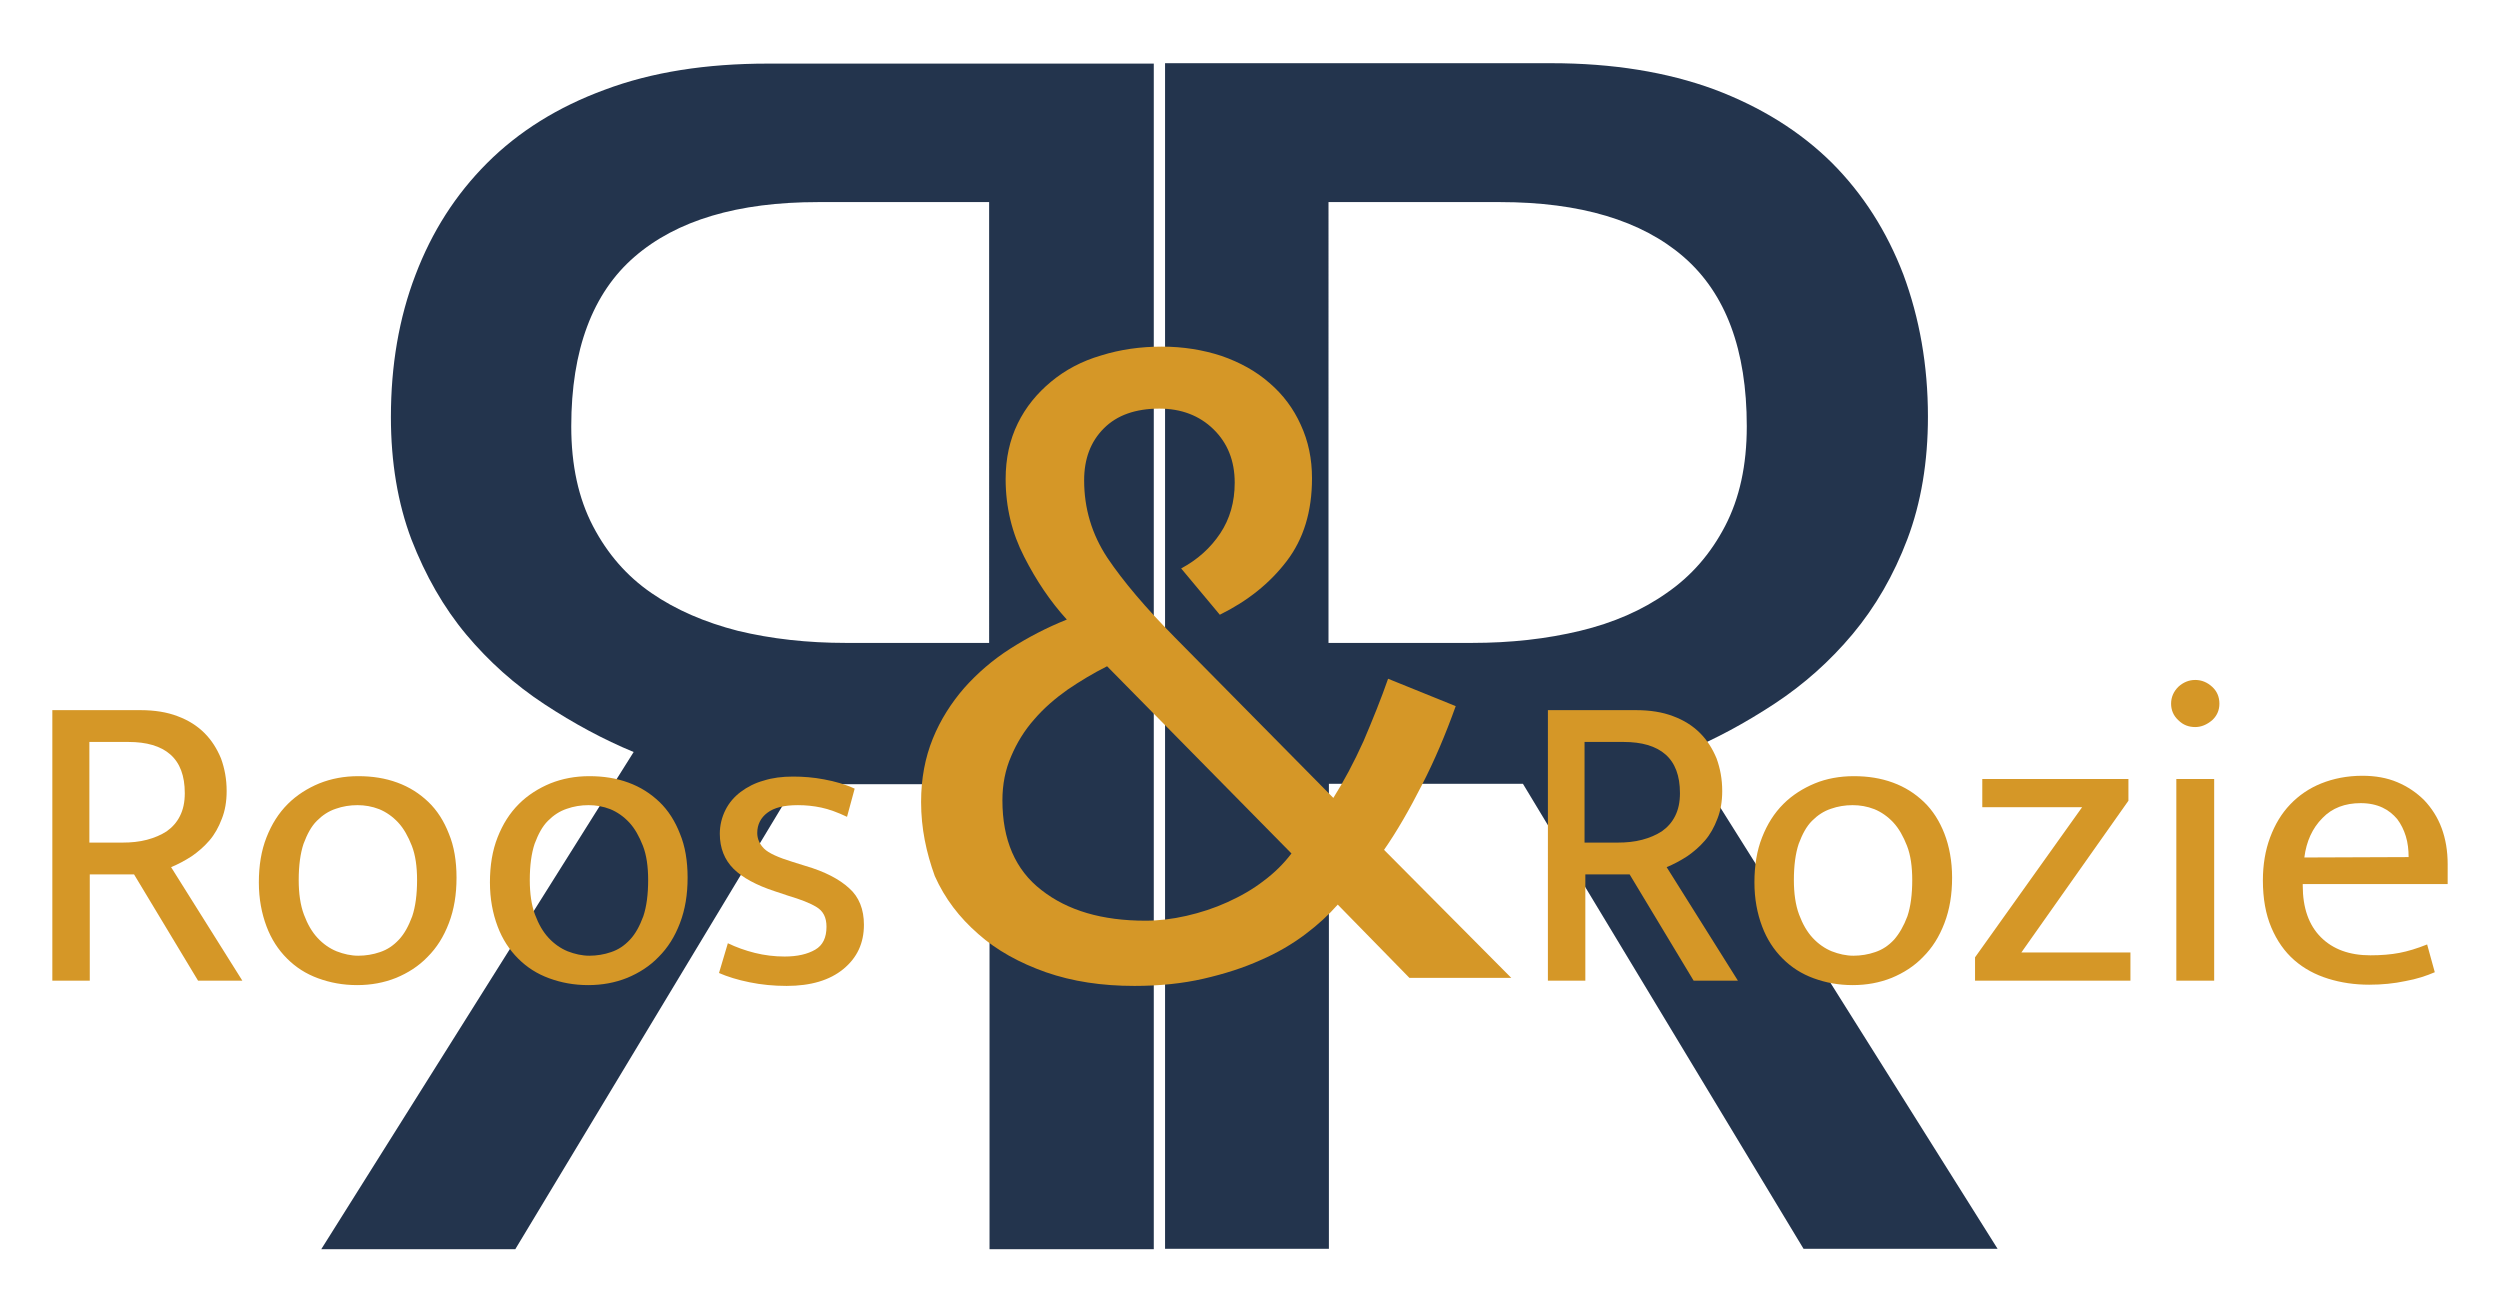
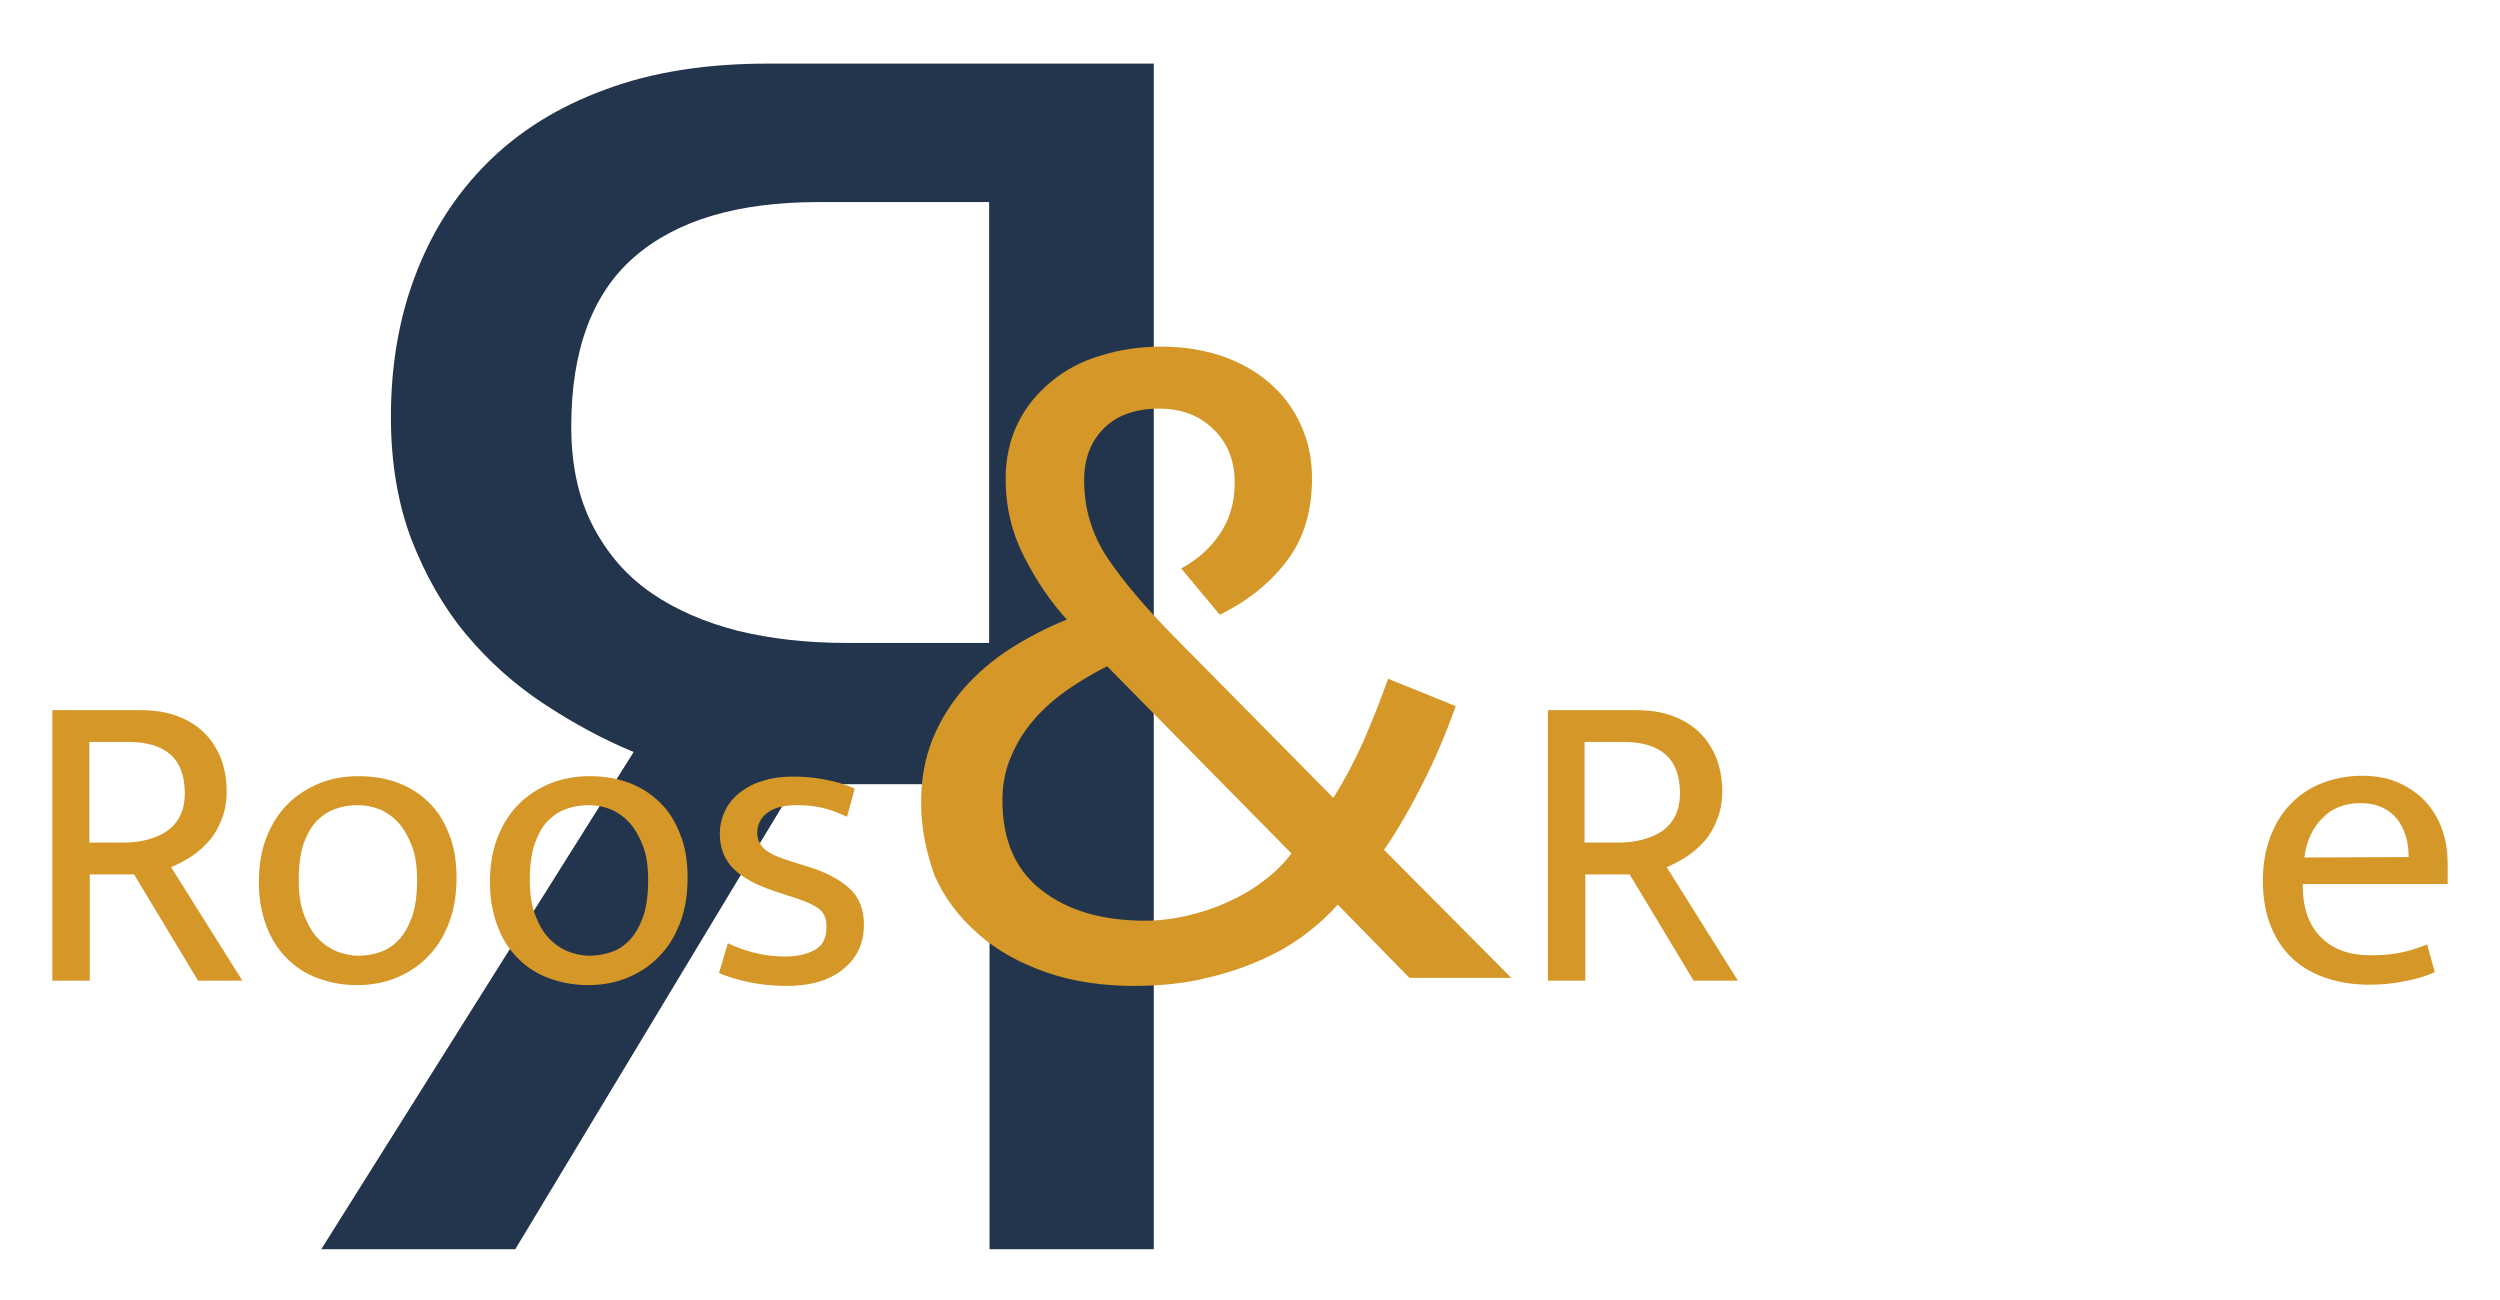
<svg xmlns="http://www.w3.org/2000/svg" id="Layer_1" x="0px" y="0px" viewBox="0 0 621 323" style="enable-background:new 0 0 621 323;" xml:space="preserve">
  <style type="text/css">	.st0{enable-background:new    ;}	.st1{fill:#23344D;}	.st2{fill:#D59727;}</style>
  <g id="Layer1" />
  <g class="st0">
-     <path class="st1" d="M289.4,15.7h95.9c15.3,0,28.8,2.2,40.5,6.5c11.7,4.4,21.4,10.5,29.2,18.2c7.8,7.8,13.7,17.1,17.8,27.8  c4,10.8,6.1,22.5,6.1,35.3c0,11.2-1.7,21.4-5.1,30.4c-3.4,9-8,16.9-13.6,23.6c-5.6,6.7-12.1,12.5-19.4,17.3  c-7.3,4.8-14.7,8.8-22.2,11.9l77.6,123.5H448l-69.7-115.5h-48.2v115.5h-40.7V15.7z M330.1,159.7h35.5c9.7,0,18.6-1,26.9-3  c8.3-2,15.4-5.1,21.5-9.4c6.1-4.2,10.9-9.7,14.5-16.6c3.6-6.9,5.4-15.1,5.4-24.8c0-19-5.2-33-15.7-42.1  c-10.4-9-25.6-13.6-45.6-13.6h-42.6V159.7z" />
-   </g>
+     </g>
  <g class="st0">
    <path class="st1" d="M286.5,310.3h-40.7V194.8h-48.2L128,310.3H79.8l77.6-123.5c-7.5-3.1-14.9-7.1-22.2-11.9  c-7.3-4.8-13.8-10.6-19.4-17.3c-5.6-6.7-10.1-14.6-13.6-23.6c-3.4-9-5.1-19.2-5.1-30.4c0-12.8,2-24.6,6.1-35.3  c4.1-10.8,10-20,17.8-27.8c7.8-7.8,17.5-13.9,29.2-18.2c11.7-4.4,25.2-6.5,40.5-6.5h95.9V310.3z M245.8,50.2h-42.6  c-19.9,0-35.1,4.5-45.6,13.6c-10.4,9-15.7,23.1-15.7,42.1c0,9.7,1.8,17.9,5.4,24.8c3.6,6.9,8.4,12.4,14.5,16.6  c6.1,4.2,13.3,7.3,21.5,9.4c8.3,2,17.2,3,26.9,3h35.5V50.2z" />
  </g>
  <g class="st0">
    <path class="st2" d="M228.8,199.2c0-5.8,1-11,2.9-15.7c1.9-4.7,4.6-8.9,7.8-12.6c3.3-3.7,7.1-7,11.5-9.8c4.4-2.8,9-5.2,14-7.2  c-4.1-4.5-7.6-9.7-10.6-15.6c-3-5.8-4.6-12.3-4.6-19.3c0-5.1,1-9.7,3-13.8c2-4.1,4.8-7.5,8.3-10.4c3.5-2.9,7.6-5.1,12.4-6.5  c4.8-1.5,9.8-2.2,15.1-2.2c5.3,0,10.2,0.8,14.8,2.3c4.6,1.6,8.6,3.8,11.9,6.7c3.4,2.9,6,6.4,7.8,10.4c1.9,4.1,2.8,8.5,2.8,13.3  c0,8.3-2.1,15.1-6.3,20.6c-4.2,5.5-9.7,9.9-16.6,13.3l-9.6-11.5c4.1-2.2,7.3-5.1,9.7-8.7c2.4-3.6,3.6-7.8,3.6-12.6  c0-5.5-1.8-9.9-5.3-13.3c-3.5-3.4-8-5.1-13.4-5.1c-5.9,0-10.5,1.6-13.8,4.9s-4.9,7.6-4.9,12.9c0,7,1.9,13.4,5.8,19.3  c3.9,5.8,9.5,12.4,16.8,19.8l39.3,39.8c2.6-4.1,5.1-8.8,7.5-14.1c2.3-5.4,4.4-10.6,6.1-15.5l16.8,6.8c-2.5,7-5.3,13.6-8.4,19.6  c-3.1,6.1-6.2,11.5-9.4,16.1l31.6,31.8h-25.3l-17.8-18.2c-2.2,2.5-4.9,5-8.1,7.4c-3.2,2.4-6.9,4.6-11.1,6.4  c-4.2,1.9-8.9,3.4-14.1,4.6c-5.2,1.2-11,1.8-17.2,1.8c-8.1,0-15.4-1.1-22-3.4c-6.5-2.3-12.2-5.4-16.8-9.5  c-4.7-4.1-8.3-8.8-10.8-14.4C230.1,211.8,228.8,205.8,228.8,199.2z M249,198.8c0,9.8,3.2,17.3,9.7,22.3c6.5,5.1,15.1,7.6,25.8,7.6  c3.3,0,6.7-0.4,10.2-1.2c3.5-0.8,6.9-1.9,10.2-3.4c3.3-1.5,6.3-3.2,9-5.3c2.7-2,5-4.3,6.9-6.8l-45.8-46.5c-3.4,1.7-6.7,3.7-9.8,5.8  c-3.1,2.2-5.9,4.6-8.3,7.4c-2.4,2.7-4.3,5.8-5.7,9.1C249.7,191.2,249,194.9,249,198.8z" />
  </g>
  <g class="st0">
    <path class="st2" d="M13,176.4h21.9c3.5,0,6.6,0.5,9.2,1.5c2.7,1,4.9,2.4,6.7,4.2c1.8,1.8,3.1,3.9,4.1,6.3c0.9,2.5,1.4,5.1,1.4,8.1  c0,2.6-0.4,4.9-1.2,6.9c-0.8,2.1-1.8,3.9-3.1,5.4c-1.3,1.5-2.8,2.8-4.4,3.9c-1.7,1.1-3.4,2-5.1,2.7l17.7,28.2h-11l-15.9-26.4h-11  v26.4H13V176.4z M22.3,209.3h8.1c2.2,0,4.2-0.2,6.1-0.7c1.9-0.5,3.5-1.2,4.9-2.1c1.4-1,2.5-2.2,3.3-3.8c0.8-1.6,1.2-3.4,1.2-5.7  c0-4.3-1.2-7.5-3.6-9.6c-2.4-2.1-5.9-3.1-10.4-3.1h-9.7V209.3z" />
  </g>
  <g class="st0">
    <path class="st2" d="M113.4,218c0,4.2-0.6,7.9-1.9,11.3s-3,6.1-5.3,8.4c-2.2,2.3-4.9,4-7.8,5.2c-3,1.2-6.2,1.8-9.7,1.8  c-3.5,0-6.7-0.6-9.7-1.7c-3-1.1-5.5-2.7-7.7-4.9c-2.2-2.2-3.9-4.8-5.1-8c-1.2-3.2-1.9-6.8-1.9-10.9c0-4.2,0.6-7.9,1.9-11.2  c1.3-3.3,3-6,5.3-8.3c2.2-2.2,4.9-3.9,7.8-5.1c3-1.2,6.2-1.8,9.7-1.8c3.5,0,6.7,0.5,9.7,1.6c3,1.1,5.5,2.7,7.7,4.8  c2.2,2.1,3.9,4.8,5.1,7.9C112.8,210.2,113.4,213.9,113.4,218z M103.6,218.6c0-3.3-0.4-6.2-1.3-8.5c-0.9-2.3-2-4.3-3.4-5.8  c-1.4-1.5-3-2.6-4.7-3.3c-1.8-0.7-3.6-1-5.4-1c-1.9,0-3.7,0.3-5.4,0.9c-1.8,0.6-3.3,1.6-4.7,3c-1.4,1.4-2.4,3.3-3.3,5.7  c-0.8,2.4-1.2,5.4-1.2,9c0,3.3,0.4,6.2,1.3,8.6c0.9,2.4,2,4.3,3.4,5.8c1.4,1.5,3,2.6,4.7,3.3c1.8,0.7,3.6,1.1,5.4,1.1  c1.8,0,3.7-0.3,5.4-0.9c1.8-0.6,3.3-1.6,4.7-3.1c1.4-1.5,2.4-3.4,3.3-5.8C103.2,225.2,103.6,222.2,103.6,218.6z" />
  </g>
  <g>
    <path class="st2" d="M170.8,218c0,4.2-0.6,7.9-1.9,11.3s-3,6.1-5.3,8.4c-2.2,2.3-4.9,4-7.8,5.2c-3,1.2-6.2,1.8-9.7,1.8  c-3.5,0-6.7-0.6-9.7-1.7c-3-1.1-5.5-2.7-7.7-4.9c-2.2-2.2-3.9-4.8-5.1-8c-1.2-3.2-1.9-6.8-1.9-10.9c0-4.2,0.6-7.9,1.9-11.2  c1.3-3.3,3-6,5.3-8.3c2.2-2.2,4.9-3.9,7.8-5.1c3-1.2,6.2-1.8,9.7-1.8c3.5,0,6.7,0.5,9.7,1.6c3,1.1,5.5,2.7,7.7,4.8  c2.2,2.1,3.9,4.8,5.1,7.9C170.2,210.2,170.8,213.9,170.8,218z M161,218.6c0-3.3-0.4-6.2-1.3-8.5c-0.9-2.3-2-4.3-3.4-5.8  c-1.4-1.5-3-2.6-4.7-3.3c-1.8-0.7-3.6-1-5.4-1c-1.9,0-3.7,0.3-5.4,0.9c-1.8,0.6-3.3,1.6-4.7,3c-1.4,1.4-2.4,3.3-3.3,5.7  c-0.8,2.4-1.2,5.4-1.2,9c0,3.3,0.4,6.2,1.3,8.6c0.9,2.4,2,4.3,3.4,5.8c1.4,1.5,3,2.6,4.7,3.3c1.8,0.7,3.6,1.1,5.4,1.1  c1.8,0,3.7-0.3,5.4-0.9c1.8-0.6,3.3-1.6,4.7-3.1c1.4-1.5,2.4-3.4,3.3-5.8C160.6,225.2,161,222.2,161,218.6z" />
    <path class="st2" d="M210.4,202.9c-2.3-1.1-4.5-1.9-6.4-2.3c-1.9-0.4-3.8-0.6-5.8-0.6c-3.4,0-5.9,0.6-7.6,1.9  c-1.6,1.2-2.5,2.9-2.5,5c0,1.5,0.6,2.8,1.7,3.9c1.1,1.1,3.5,2.2,7.1,3.3l3.2,1c4.8,1.4,8.4,3.3,10.8,5.5c2.5,2.2,3.7,5.3,3.7,9.1  c0,4.6-1.7,8.2-5.1,11c-3.4,2.8-8.1,4.2-14.1,4.2c-3.2,0-6.3-0.3-9.2-0.9c-3-0.6-5.5-1.4-7.6-2.3l2.2-7.4c2.1,1,4.3,1.8,6.7,2.4  c2.4,0.6,4.9,0.9,7.4,0.9c3.2,0,5.7-0.6,7.6-1.7c1.9-1.1,2.8-3,2.8-5.7c0-2.3-0.8-3.9-2.5-4.9c-1.6-1-4-1.9-7-2.8l-3.3-1.1  c-4.6-1.5-8.1-3.4-10.3-5.6c-2.2-2.2-3.4-5.1-3.4-8.7c0-2.1,0.5-4.1,1.4-5.9c0.9-1.8,2.2-3.3,3.8-4.5c1.6-1.2,3.5-2.2,5.7-2.8  c2.2-0.7,4.6-1,7.3-1c2.5,0,5.1,0.2,7.7,0.7c2.7,0.5,5.2,1.2,7.6,2.3L210.4,202.9z" />
  </g>
  <g class="st0">
    <path class="st2" d="M384.5,176.4h21.9c3.5,0,6.6,0.5,9.2,1.5c2.7,1,4.9,2.4,6.7,4.2c1.8,1.8,3.1,3.9,4.1,6.3  c0.9,2.5,1.4,5.1,1.4,8.1c0,2.6-0.4,4.9-1.2,6.9c-0.8,2.1-1.8,3.9-3.1,5.4c-1.3,1.5-2.8,2.8-4.4,3.9c-1.7,1.1-3.4,2-5.1,2.7  l17.7,28.2h-11l-15.9-26.4h-11v26.4h-9.3V176.4z M393.7,209.3h8.1c2.2,0,4.2-0.2,6.1-0.7c1.9-0.5,3.5-1.2,4.9-2.1  c1.4-1,2.5-2.2,3.3-3.8c0.8-1.6,1.2-3.4,1.2-5.7c0-4.3-1.2-7.5-3.6-9.6c-2.4-2.1-5.9-3.1-10.4-3.1h-9.7V209.3z" />
  </g>
  <g class="st0">
-     <path class="st2" d="M484.9,218c0,4.2-0.6,7.9-1.9,11.3s-3,6.1-5.3,8.4c-2.2,2.3-4.9,4-7.8,5.2c-3,1.2-6.2,1.8-9.7,1.8  c-3.5,0-6.7-0.6-9.7-1.7c-3-1.1-5.5-2.7-7.7-4.9c-2.2-2.2-3.9-4.8-5.1-8c-1.2-3.2-1.9-6.8-1.9-10.9c0-4.2,0.6-7.9,1.9-11.2  c1.3-3.3,3-6,5.3-8.3c2.2-2.2,4.9-3.9,7.8-5.1s6.2-1.8,9.7-1.8c3.5,0,6.7,0.5,9.7,1.6c3,1.1,5.5,2.7,7.7,4.8  c2.2,2.1,3.9,4.8,5.1,7.9C484.2,210.2,484.9,213.9,484.9,218z M475,218.6c0-3.3-0.4-6.2-1.3-8.5c-0.9-2.3-2-4.3-3.4-5.8  c-1.4-1.5-3-2.6-4.7-3.3c-1.8-0.7-3.6-1-5.4-1c-1.9,0-3.7,0.3-5.4,0.9c-1.8,0.6-3.3,1.6-4.7,3c-1.4,1.4-2.4,3.3-3.3,5.7  c-0.8,2.4-1.2,5.4-1.2,9c0,3.3,0.4,6.2,1.3,8.6c0.9,2.4,2,4.3,3.4,5.8c1.4,1.5,3,2.6,4.7,3.3c1.8,0.7,3.6,1.1,5.4,1.1  c1.8,0,3.7-0.3,5.4-0.9c1.8-0.6,3.3-1.6,4.7-3.1c1.3-1.5,2.4-3.4,3.3-5.8C474.6,225.2,475,222.2,475,218.6z" />
-   </g>
+     </g>
  <g class="st0">
-     <path class="st2" d="M528.7,198.9l-26.6,37.7h27.1v7h-38.6v-5.8l26.6-37.3h-24.8v-7h36.3V198.9z" />
-   </g>
+     </g>
  <g>
-     <path class="st2" d="M545.3,180.6c-1.6,0-3-0.5-4.2-1.7c-1.2-1.1-1.8-2.5-1.8-4.1c0-1.6,0.6-3,1.8-4.2c1.2-1.1,2.6-1.7,4.2-1.7  c1.6,0,3,0.6,4.2,1.7c1.2,1.1,1.8,2.5,1.8,4.2c0,1.6-0.6,3-1.8,4.1C548.2,180,546.8,180.6,545.3,180.6z M540.6,243.6v-50.1h9.4  v50.1H540.6z" />
    <path class="st2" d="M608,219.6h-36v0.4c0,5.5,1.5,9.8,4.5,12.8c3,3,7.1,4.5,12.3,4.5c2.7,0,5.1-0.2,7.2-0.6  c2.1-0.4,4.4-1.1,6.9-2.1l1.9,6.9c-2.1,0.9-4.5,1.7-7.3,2.2c-2.8,0.6-5.8,0.9-9,0.9c-3.6,0-7-0.5-10.2-1.5c-3.2-1-6-2.5-8.4-4.6  c-2.4-2.1-4.3-4.8-5.7-8.1c-1.4-3.3-2.1-7.2-2.1-11.7c0-3.9,0.6-7.5,1.8-10.7c1.2-3.2,2.8-5.9,5-8.2c2.1-2.2,4.7-4,7.7-5.2  c3-1.2,6.4-1.9,10.2-1.9c3.2,0,6.1,0.5,8.7,1.6c2.6,1.1,4.8,2.6,6.7,4.5c1.8,1.9,3.3,4.2,4.3,6.9c1,2.7,1.5,5.7,1.5,9V219.6z   M598.3,212.9c0-1.8-0.2-3.6-0.7-5.2c-0.5-1.6-1.2-3-2.1-4.2c-1-1.2-2.2-2.2-3.7-2.9c-1.5-0.7-3.3-1.1-5.4-1.1  c-3.9,0-7.1,1.2-9.5,3.7c-2.5,2.5-4,5.8-4.5,9.8L598.3,212.9z" />
  </g>
</svg>